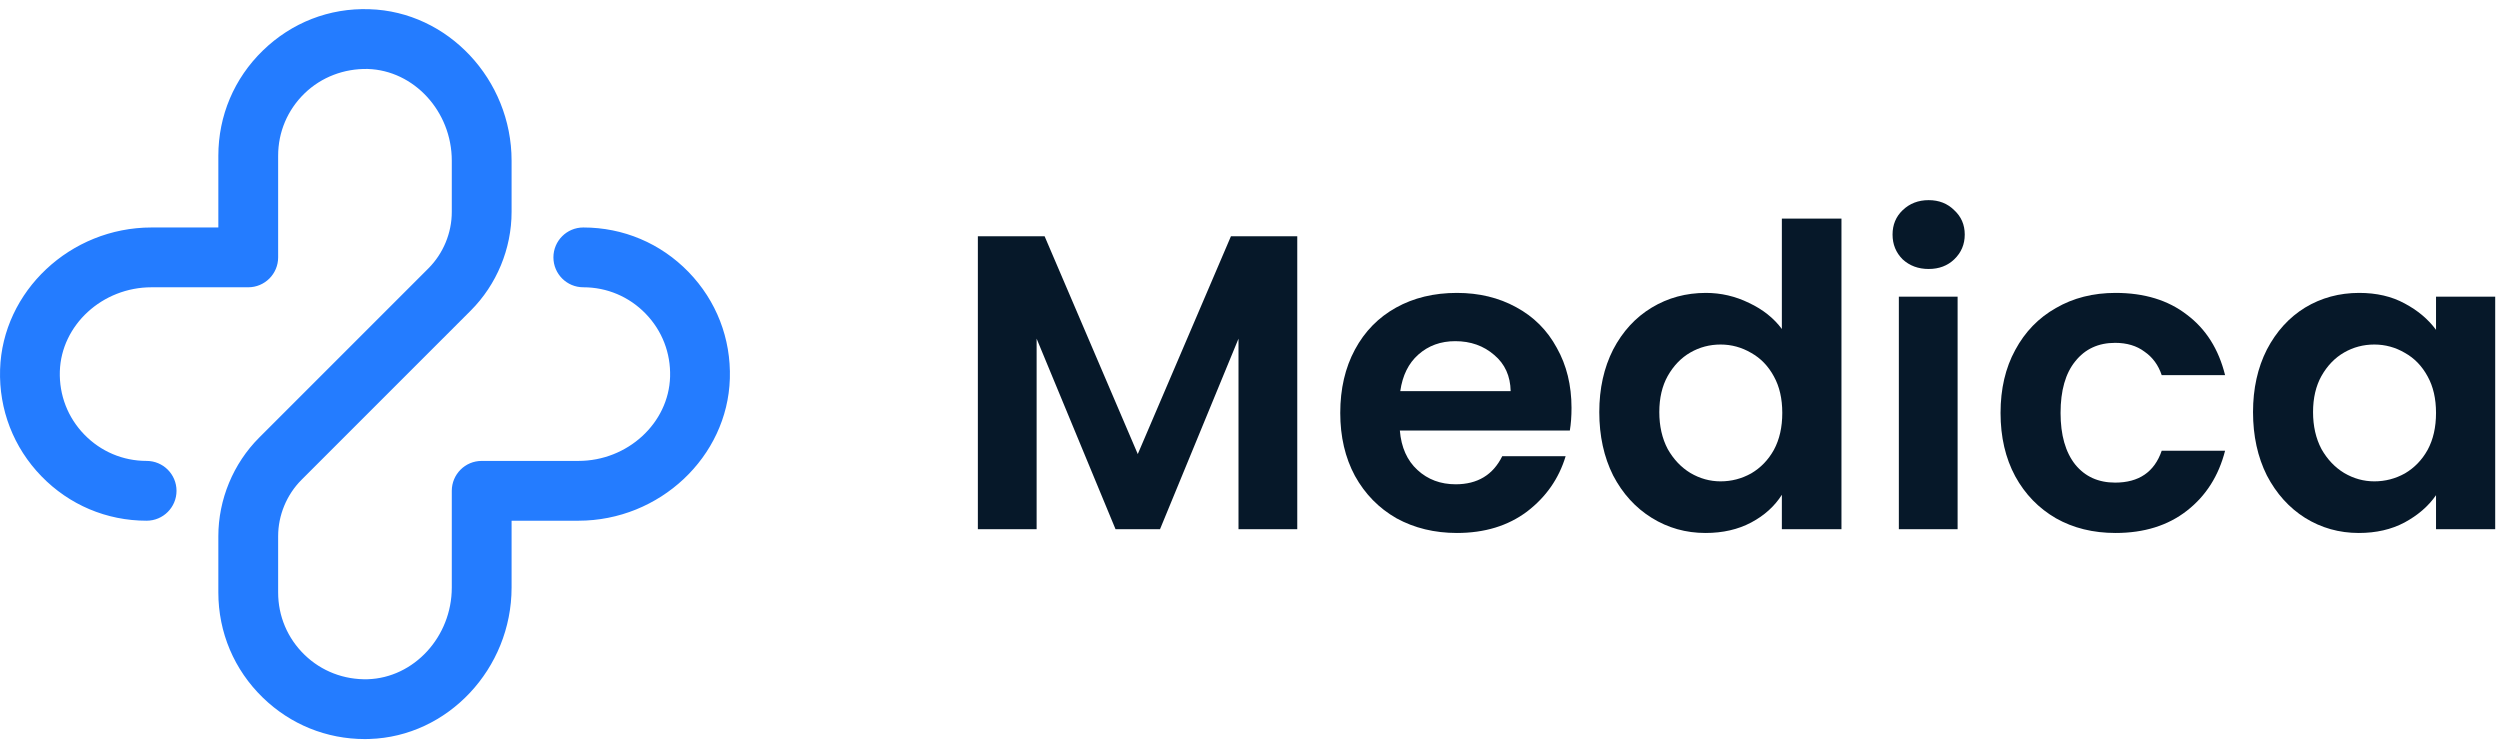
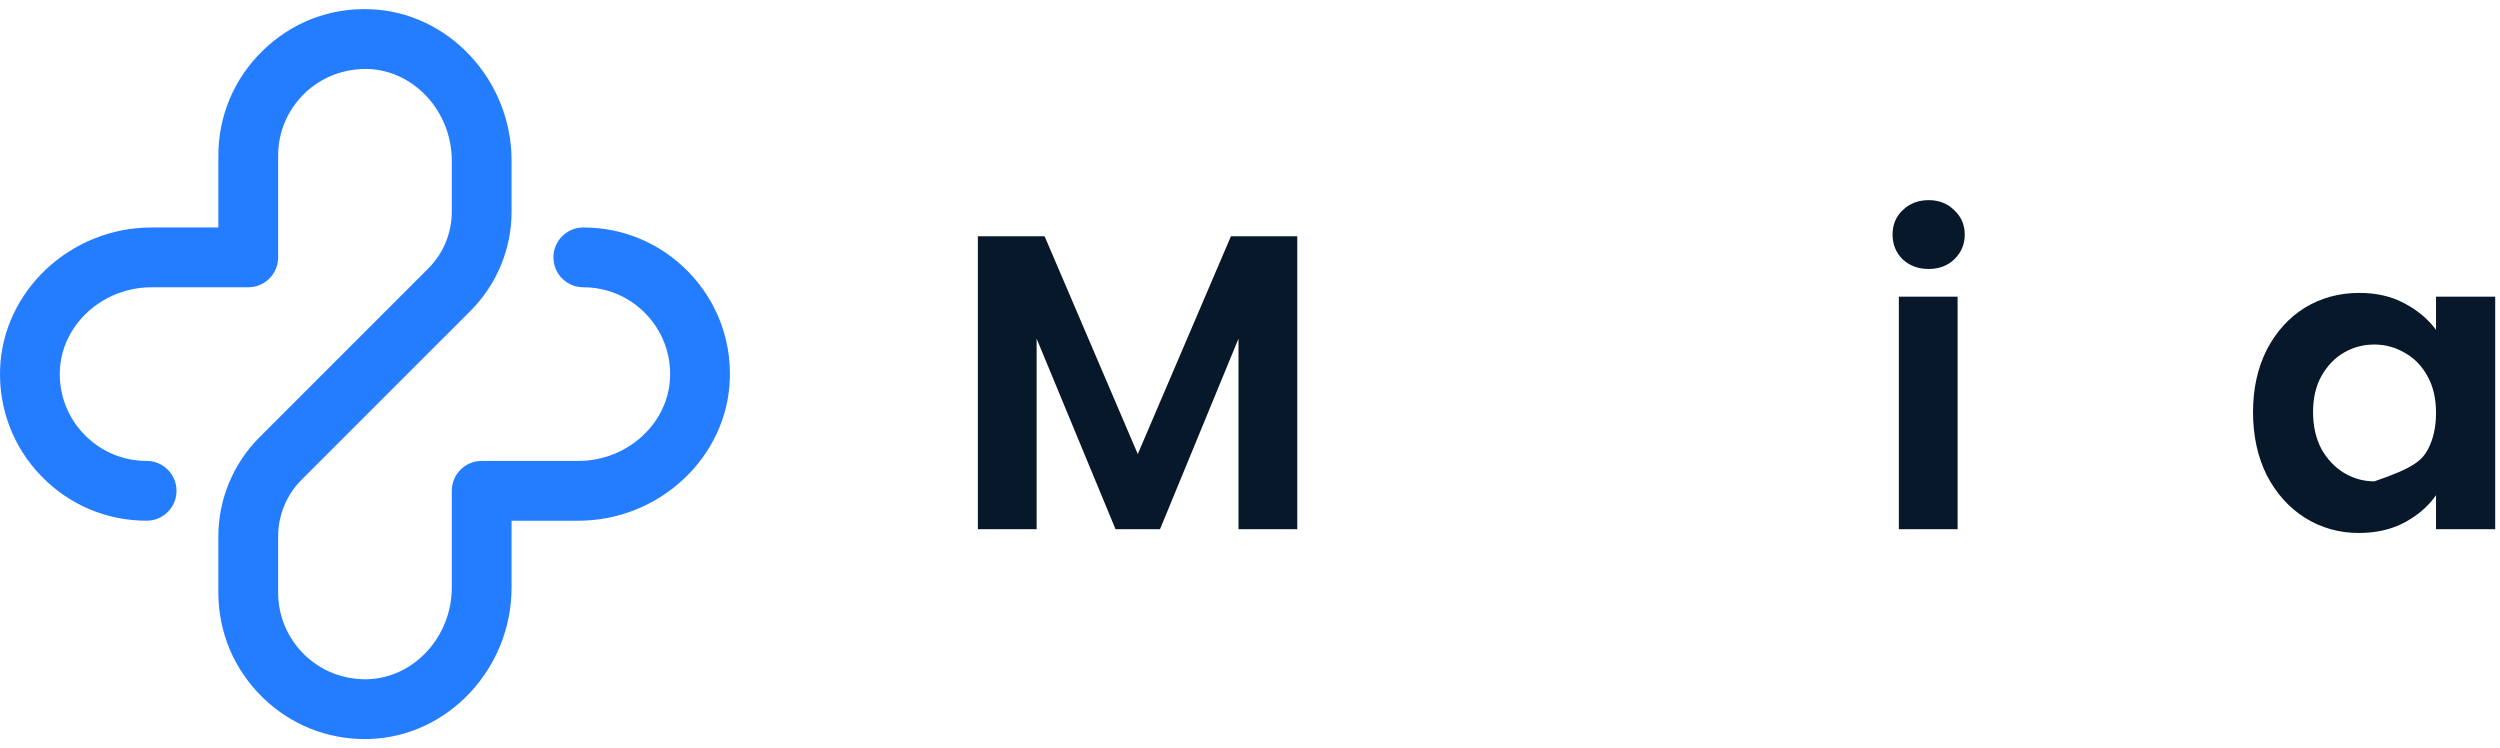
<svg xmlns="http://www.w3.org/2000/svg" width="137" height="41" viewBox="0 0 137 41" fill="none">
  <path d="M71.09 12.946V29H67.87V18.558L63.569 29H61.131L56.807 18.558V29H53.587V12.946H57.244L62.35 24.883L67.456 12.946H71.09Z" fill="#061829" />
-   <path d="M86.119 22.353C86.119 22.813 86.088 23.227 86.027 23.595H76.712C76.788 24.515 77.11 25.236 77.678 25.757C78.245 26.278 78.943 26.539 79.771 26.539C80.967 26.539 81.818 26.025 82.324 24.998H85.797C85.429 26.225 84.723 27.237 83.681 28.034C82.638 28.816 81.358 29.207 79.84 29.207C78.613 29.207 77.509 28.939 76.528 28.402C75.562 27.85 74.803 27.076 74.251 26.079C73.714 25.082 73.446 23.932 73.446 22.629C73.446 21.31 73.714 20.153 74.251 19.156C74.787 18.159 75.539 17.393 76.505 16.856C77.471 16.319 78.582 16.051 79.84 16.051C81.051 16.051 82.132 16.312 83.083 16.833C84.049 17.354 84.792 18.098 85.314 19.064C85.85 20.015 86.119 21.111 86.119 22.353ZM82.784 21.433C82.768 20.605 82.469 19.946 81.887 19.455C81.304 18.949 80.591 18.696 79.748 18.696C78.95 18.696 78.276 18.941 77.724 19.432C77.187 19.907 76.857 20.574 76.735 21.433H82.784Z" fill="#061829" />
-   <path d="M87.641 22.583C87.641 21.295 87.894 20.153 88.4 19.156C88.921 18.159 89.626 17.393 90.516 16.856C91.405 16.319 92.394 16.051 93.483 16.051C94.311 16.051 95.1 16.235 95.852 16.603C96.603 16.956 97.201 17.431 97.646 18.029V11.98H100.912V29H97.646V27.114C97.247 27.743 96.688 28.249 95.967 28.632C95.246 29.015 94.41 29.207 93.46 29.207C92.386 29.207 91.405 28.931 90.516 28.379C89.626 27.827 88.921 27.053 88.4 26.056C87.894 25.044 87.641 23.886 87.641 22.583ZM97.669 22.629C97.669 21.847 97.516 21.18 97.209 20.628C96.902 20.061 96.488 19.631 95.967 19.34C95.445 19.033 94.886 18.88 94.288 18.88C93.69 18.88 93.138 19.026 92.632 19.317C92.126 19.608 91.712 20.038 91.39 20.605C91.083 21.157 90.93 21.816 90.93 22.583C90.93 23.35 91.083 24.024 91.39 24.607C91.712 25.174 92.126 25.611 92.632 25.918C93.153 26.225 93.705 26.378 94.288 26.378C94.886 26.378 95.445 26.232 95.967 25.941C96.488 25.634 96.902 25.205 97.209 24.653C97.516 24.086 97.669 23.411 97.669 22.629Z" fill="#061829" />
  <path d="M105.69 14.74C105.122 14.74 104.647 14.564 104.264 14.211C103.896 13.843 103.712 13.391 103.712 12.854C103.712 12.317 103.896 11.873 104.264 11.52C104.647 11.152 105.122 10.968 105.69 10.968C106.257 10.968 106.725 11.152 107.093 11.52C107.476 11.873 107.668 12.317 107.668 12.854C107.668 13.391 107.476 13.843 107.093 14.211C106.725 14.564 106.257 14.74 105.69 14.74ZM107.277 16.258V29H104.057V16.258H107.277Z" fill="#061829" />
-   <path d="M109.63 22.629C109.63 21.31 109.898 20.16 110.435 19.179C110.972 18.182 111.715 17.416 112.666 16.879C113.617 16.327 114.705 16.051 115.932 16.051C117.511 16.051 118.815 16.45 119.842 17.247C120.885 18.029 121.582 19.133 121.935 20.559H118.462C118.278 20.007 117.964 19.578 117.519 19.271C117.09 18.949 116.553 18.788 115.909 18.788C114.989 18.788 114.261 19.125 113.724 19.8C113.187 20.459 112.919 21.402 112.919 22.629C112.919 23.84 113.187 24.783 113.724 25.458C114.261 26.117 114.989 26.447 115.909 26.447C117.212 26.447 118.063 25.864 118.462 24.699H121.935C121.582 26.079 120.885 27.175 119.842 27.988C118.799 28.801 117.496 29.207 115.932 29.207C114.705 29.207 113.617 28.939 112.666 28.402C111.715 27.85 110.972 27.083 110.435 26.102C109.898 25.105 109.63 23.948 109.63 22.629Z" fill="#061829" />
-   <path d="M123.466 22.583C123.466 21.295 123.719 20.153 124.225 19.156C124.746 18.159 125.444 17.393 126.318 16.856C127.207 16.319 128.196 16.051 129.285 16.051C130.236 16.051 131.064 16.243 131.769 16.626C132.49 17.009 133.065 17.492 133.494 18.075V16.258H136.737V29H133.494V27.137C133.08 27.735 132.505 28.233 131.769 28.632C131.048 29.015 130.213 29.207 129.262 29.207C128.189 29.207 127.207 28.931 126.318 28.379C125.444 27.827 124.746 27.053 124.225 26.056C123.719 25.044 123.466 23.886 123.466 22.583ZM133.494 22.629C133.494 21.847 133.341 21.18 133.034 20.628C132.727 20.061 132.313 19.631 131.792 19.34C131.271 19.033 130.711 18.88 130.113 18.88C129.515 18.88 128.963 19.026 128.457 19.317C127.951 19.608 127.537 20.038 127.215 20.605C126.908 21.157 126.755 21.816 126.755 22.583C126.755 23.35 126.908 24.024 127.215 24.607C127.537 25.174 127.951 25.611 128.457 25.918C128.978 26.225 129.53 26.378 130.113 26.378C130.711 26.378 131.271 26.232 131.792 25.941C132.313 25.634 132.727 25.205 133.034 24.653C133.341 24.086 133.494 23.411 133.494 22.629Z" fill="#061829" />
+   <path d="M123.466 22.583C123.466 21.295 123.719 20.153 124.225 19.156C124.746 18.159 125.444 17.393 126.318 16.856C127.207 16.319 128.196 16.051 129.285 16.051C130.236 16.051 131.064 16.243 131.769 16.626C132.49 17.009 133.065 17.492 133.494 18.075V16.258H136.737V29H133.494V27.137C133.08 27.735 132.505 28.233 131.769 28.632C131.048 29.015 130.213 29.207 129.262 29.207C128.189 29.207 127.207 28.931 126.318 28.379C125.444 27.827 124.746 27.053 124.225 26.056C123.719 25.044 123.466 23.886 123.466 22.583ZM133.494 22.629C133.494 21.847 133.341 21.18 133.034 20.628C132.727 20.061 132.313 19.631 131.792 19.34C131.271 19.033 130.711 18.88 130.113 18.88C129.515 18.88 128.963 19.026 128.457 19.317C127.951 19.608 127.537 20.038 127.215 20.605C126.908 21.157 126.755 21.816 126.755 22.583C126.755 23.35 126.908 24.024 127.215 24.607C127.537 25.174 127.951 25.611 128.457 25.918C128.978 26.225 129.53 26.378 130.113 26.378C132.313 25.634 132.727 25.205 133.034 24.653C133.341 24.086 133.494 23.411 133.494 22.629Z" fill="#061829" />
  <path d="M19.997 40.501C17.895 40.501 15.918 39.701 14.405 38.232C12.832 36.706 11.965 34.658 11.965 32.466V29.386C11.965 27.372 12.782 25.401 14.206 23.978L23.478 14.706C24.291 13.892 24.758 12.765 24.758 11.615V8.804C24.758 6.11 22.69 3.856 20.147 3.779C18.86 3.755 17.618 4.217 16.687 5.12C15.755 6.025 15.242 7.237 15.242 8.536V14.105C15.242 15.009 14.509 15.743 13.604 15.743H8.303C5.609 15.743 3.356 17.811 3.279 20.353C3.24 21.653 3.716 22.882 4.62 23.813C5.524 24.745 6.737 25.258 8.035 25.258C8.94 25.258 9.673 25.992 9.673 26.897C9.673 27.801 8.94 28.535 8.035 28.535C5.843 28.535 3.795 27.669 2.268 26.096C0.742 24.522 -0.062 22.449 0.004 20.255C0.133 15.96 3.856 12.466 8.303 12.466H11.965V8.536C11.965 6.343 12.832 4.296 14.405 2.769C15.977 1.243 18.043 0.427 20.246 0.505C24.541 0.634 28.035 4.357 28.035 8.804V11.615C28.035 13.629 27.218 15.6 25.794 17.023L16.522 26.295C15.709 27.109 15.242 28.235 15.242 29.386V32.466C15.242 33.764 15.755 34.976 16.687 35.881C17.618 36.786 18.858 37.256 20.147 37.222C22.69 37.145 24.758 34.891 24.758 32.197V26.897C24.758 25.992 25.491 25.258 26.396 25.258H31.697C34.39 25.258 36.644 23.19 36.721 20.648C36.76 19.348 36.284 18.119 35.38 17.188C34.476 16.256 33.263 15.743 31.965 15.743C31.06 15.743 30.327 15.009 30.327 14.104C30.327 13.2 31.06 12.466 31.965 12.466C34.157 12.466 36.205 13.332 37.732 14.905C39.258 16.479 40.062 18.552 39.996 20.746C39.867 25.041 36.144 28.535 31.697 28.535H28.035V32.197C28.035 36.644 24.541 40.367 20.246 40.496C20.162 40.5 20.079 40.501 19.997 40.501Z" fill="#247CFF" />
</svg>